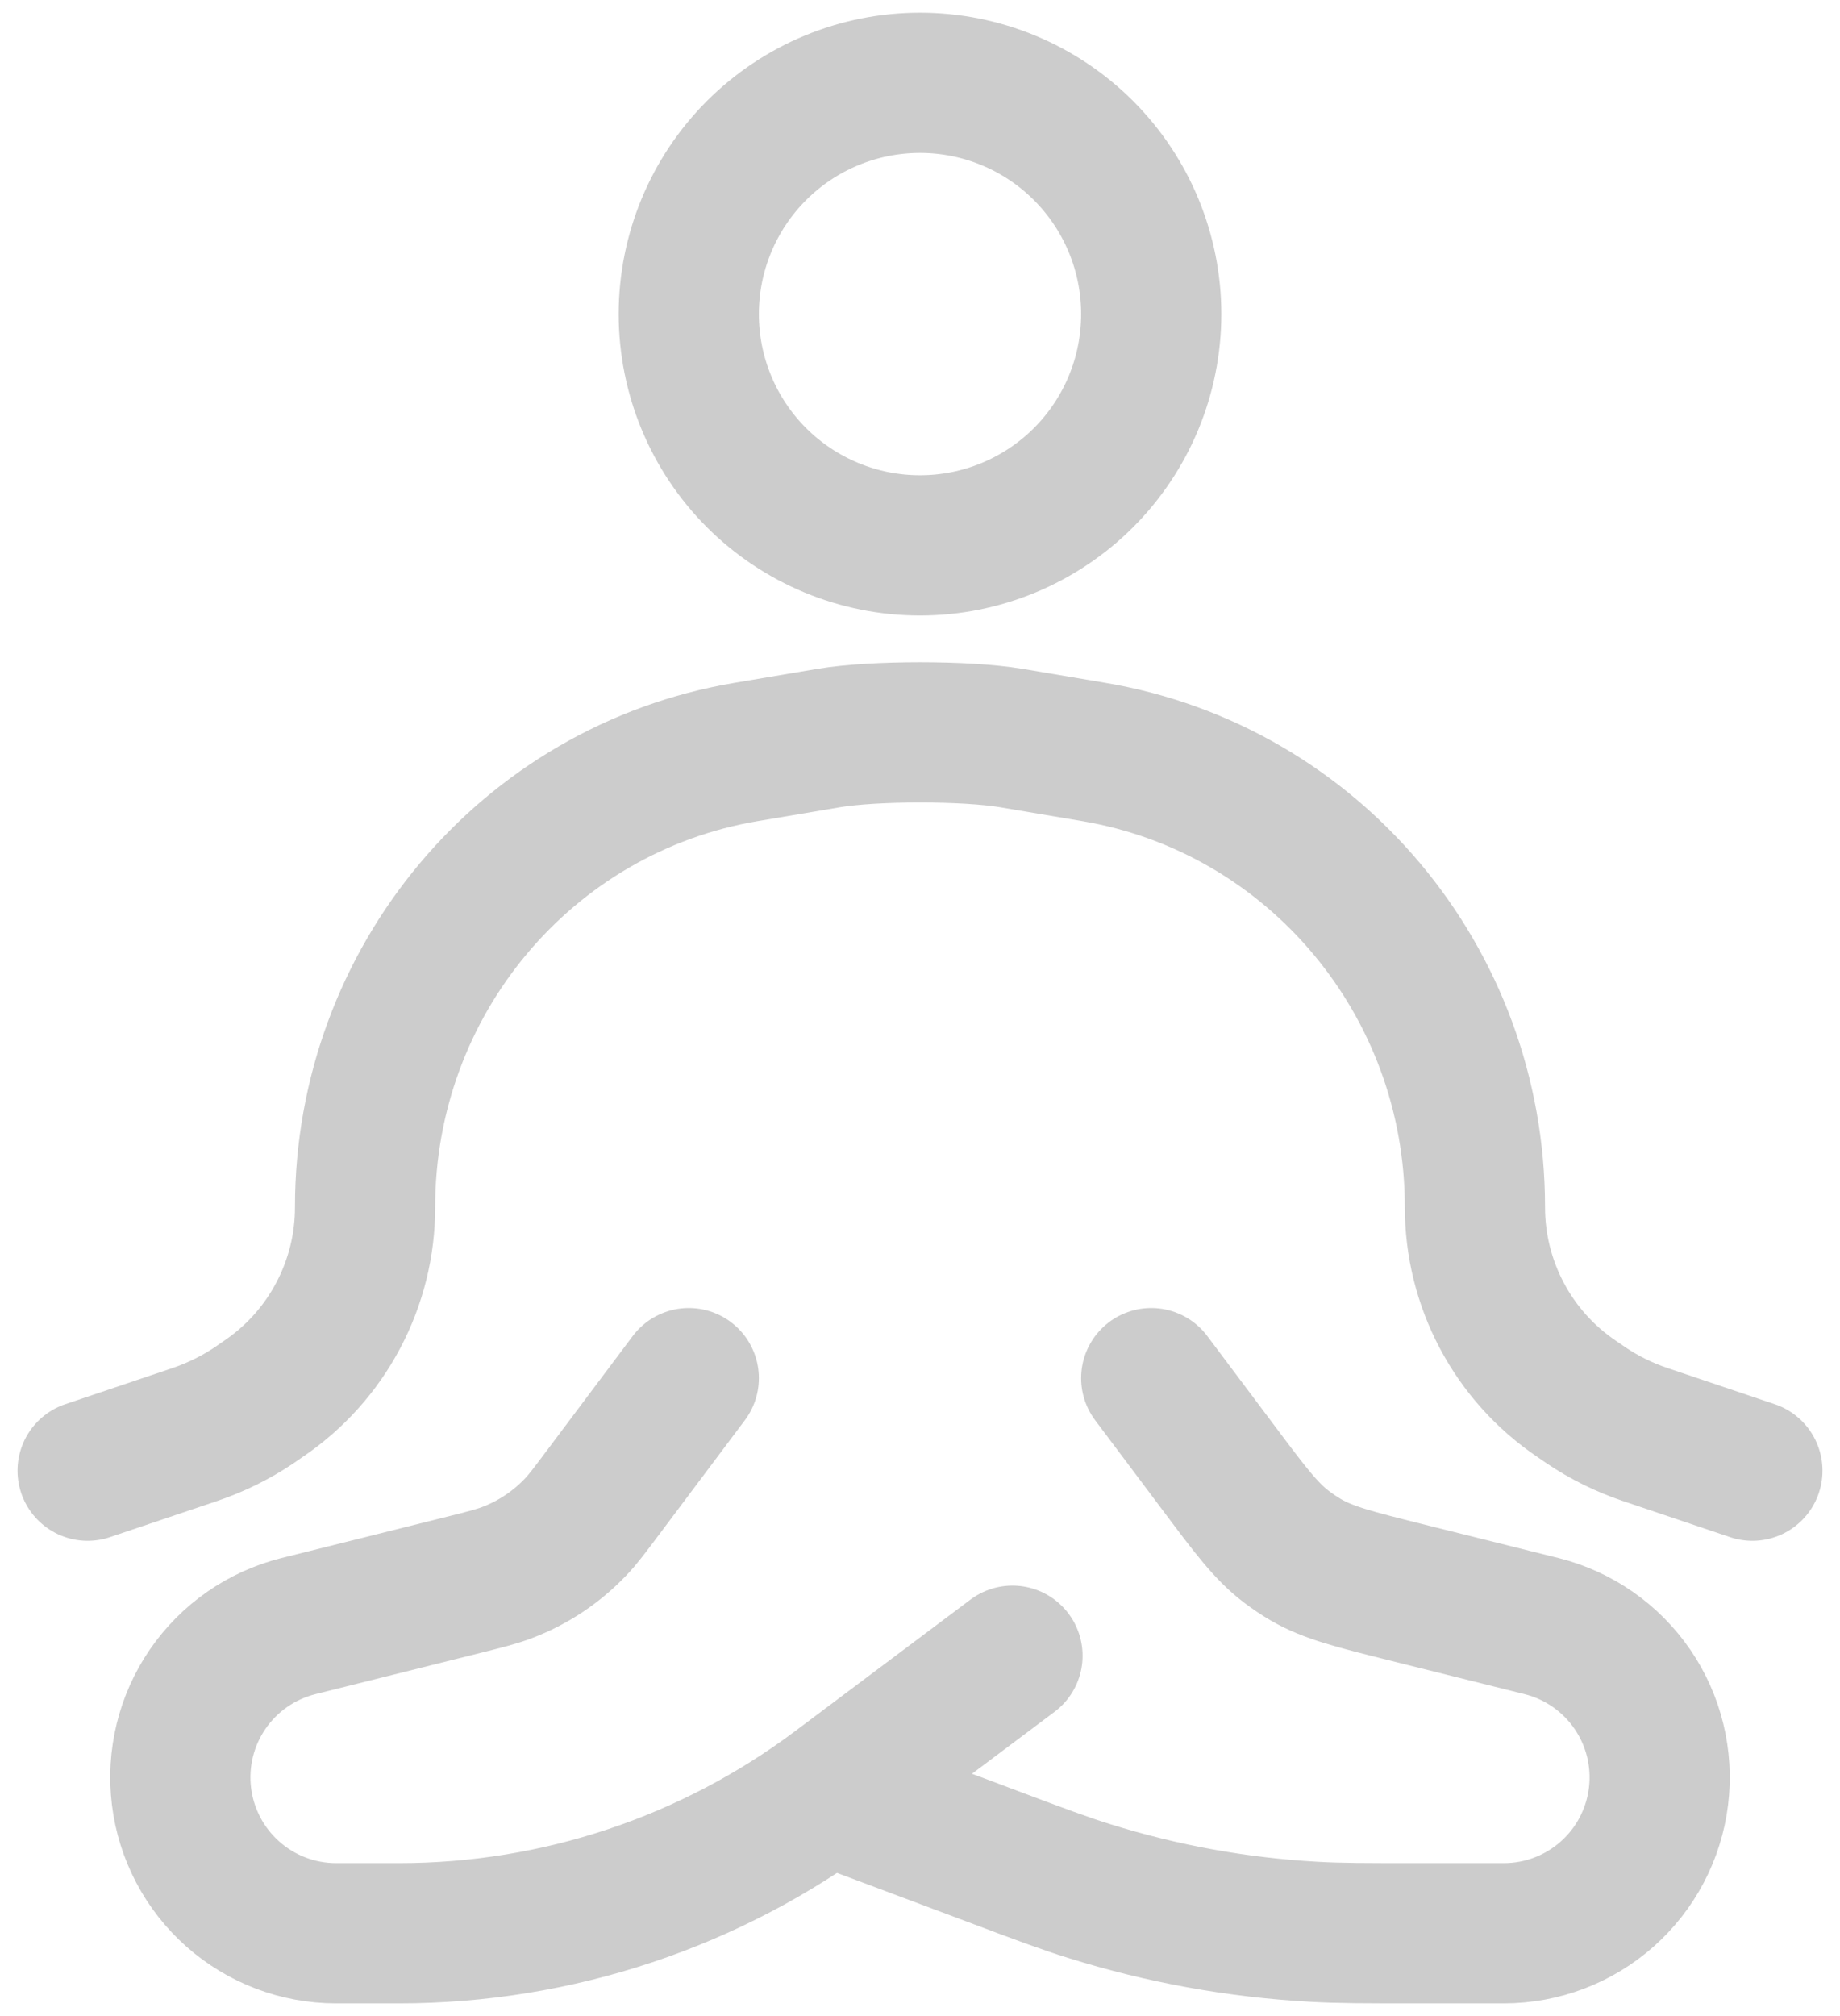
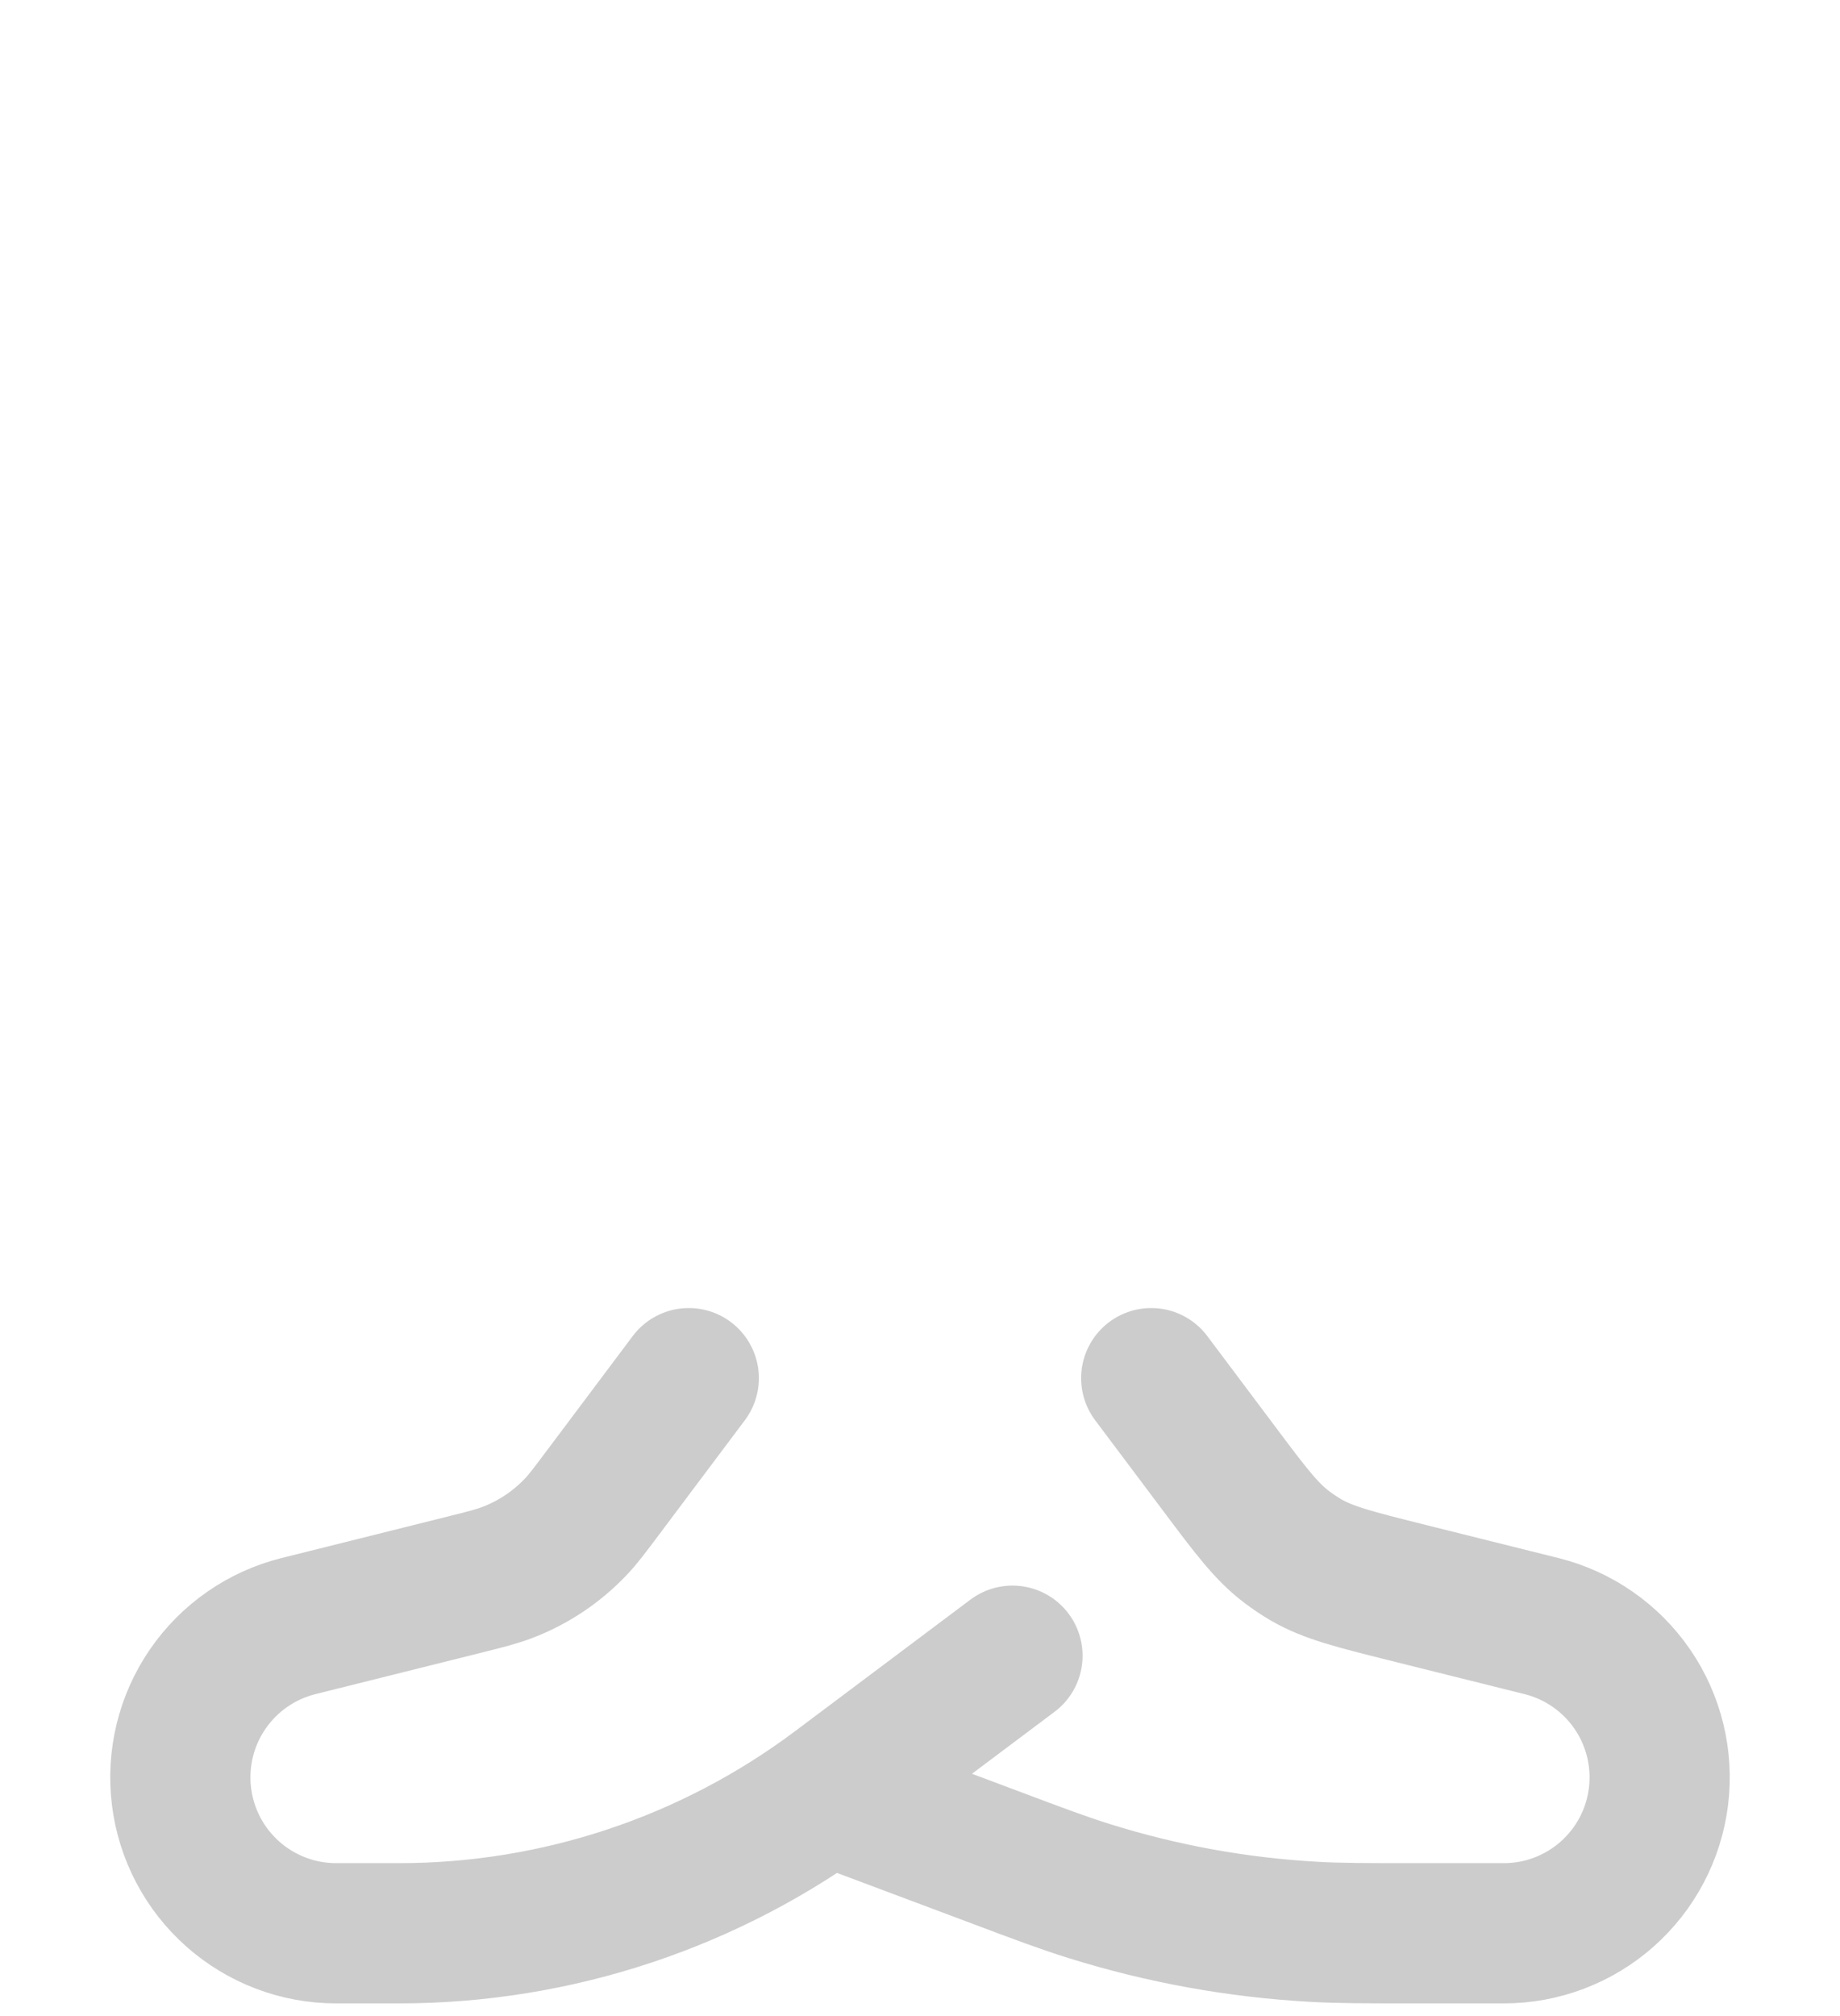
<svg xmlns="http://www.w3.org/2000/svg" width="42" height="46" viewBox="0 0 42 46" fill="none">
-   <path d="M26.278 7.167C26.278 8.566 25.722 9.909 24.732 10.899C23.742 11.888 22.4 12.444 21 12.444C19.6 12.444 18.258 11.888 17.268 10.899C16.278 9.909 15.722 8.566 15.722 7.167C15.722 5.767 16.278 4.425 17.268 3.435C18.258 2.445 19.6 1.889 21 1.889C22.4 1.889 23.742 2.445 24.732 3.435C25.722 4.425 26.278 5.767 26.278 7.167Z" stroke="#CCCCCC" stroke-width="3.2" />
-   <path d="M40 33.556L37.555 32.732C37.076 32.571 36.62 32.346 36.2 32.063L35.987 31.917C35.271 31.433 34.685 30.781 34.281 30.017C33.876 29.254 33.666 28.403 33.667 27.539C33.667 22.394 29.985 18.003 24.963 17.157L23.084 16.84C22.056 16.667 19.944 16.667 18.916 16.84L17.035 17.157C12.013 18.003 8.333 22.394 8.333 27.539C8.335 28.403 8.124 29.254 7.719 30.017C7.315 30.781 6.729 31.433 6.013 31.917L5.802 32.063C5.38 32.346 4.924 32.57 4.445 32.732L2 33.556" stroke="#CCCCCC" stroke-width="3.2" stroke-linecap="round" stroke-linejoin="round" />
  <path d="M15.722 31.445L13.77 34.047C13.459 34.461 13.305 34.67 13.128 34.852C12.695 35.304 12.167 35.655 11.582 35.878C11.346 35.969 11.097 36.032 10.59 36.159L6.805 37.104C5.964 37.316 5.229 37.828 4.739 38.543C4.249 39.258 4.037 40.128 4.143 40.989C4.249 41.85 4.666 42.642 5.315 43.217C5.964 43.792 6.801 44.11 7.668 44.111H9.11C12.718 44.111 16.225 42.942 19.111 40.778L23.111 37.778M26.278 31.445L27.813 33.49C28.537 34.457 28.9 34.941 29.371 35.297C29.512 35.403 29.66 35.504 29.814 35.593C30.325 35.888 30.912 36.034 32.083 36.328L35.195 37.104C36.036 37.316 36.771 37.828 37.261 38.543C37.751 39.258 37.963 40.128 37.857 40.989C37.751 41.85 37.334 42.642 36.685 43.217C36.036 43.792 35.199 44.11 34.332 44.111H32.354C31.165 44.111 30.572 44.111 29.983 44.077C28.244 43.98 26.525 43.668 24.863 43.148C24.3 42.973 23.744 42.766 22.634 42.348L18.889 40.944" stroke="#CCCCCC" stroke-width="3.2" stroke-linecap="round" stroke-linejoin="round" />
</svg>